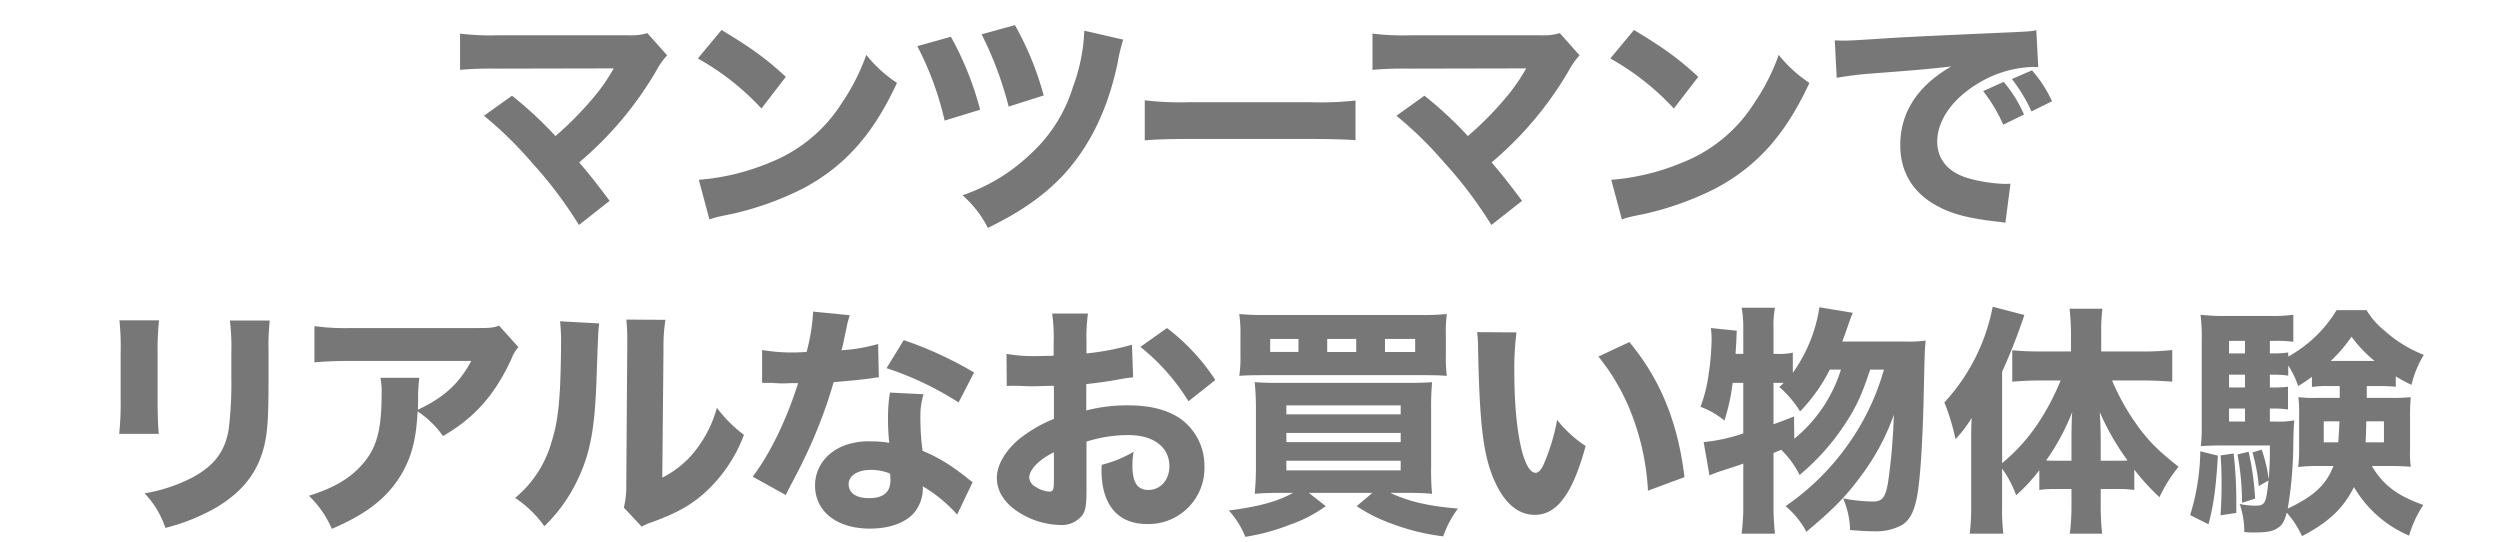
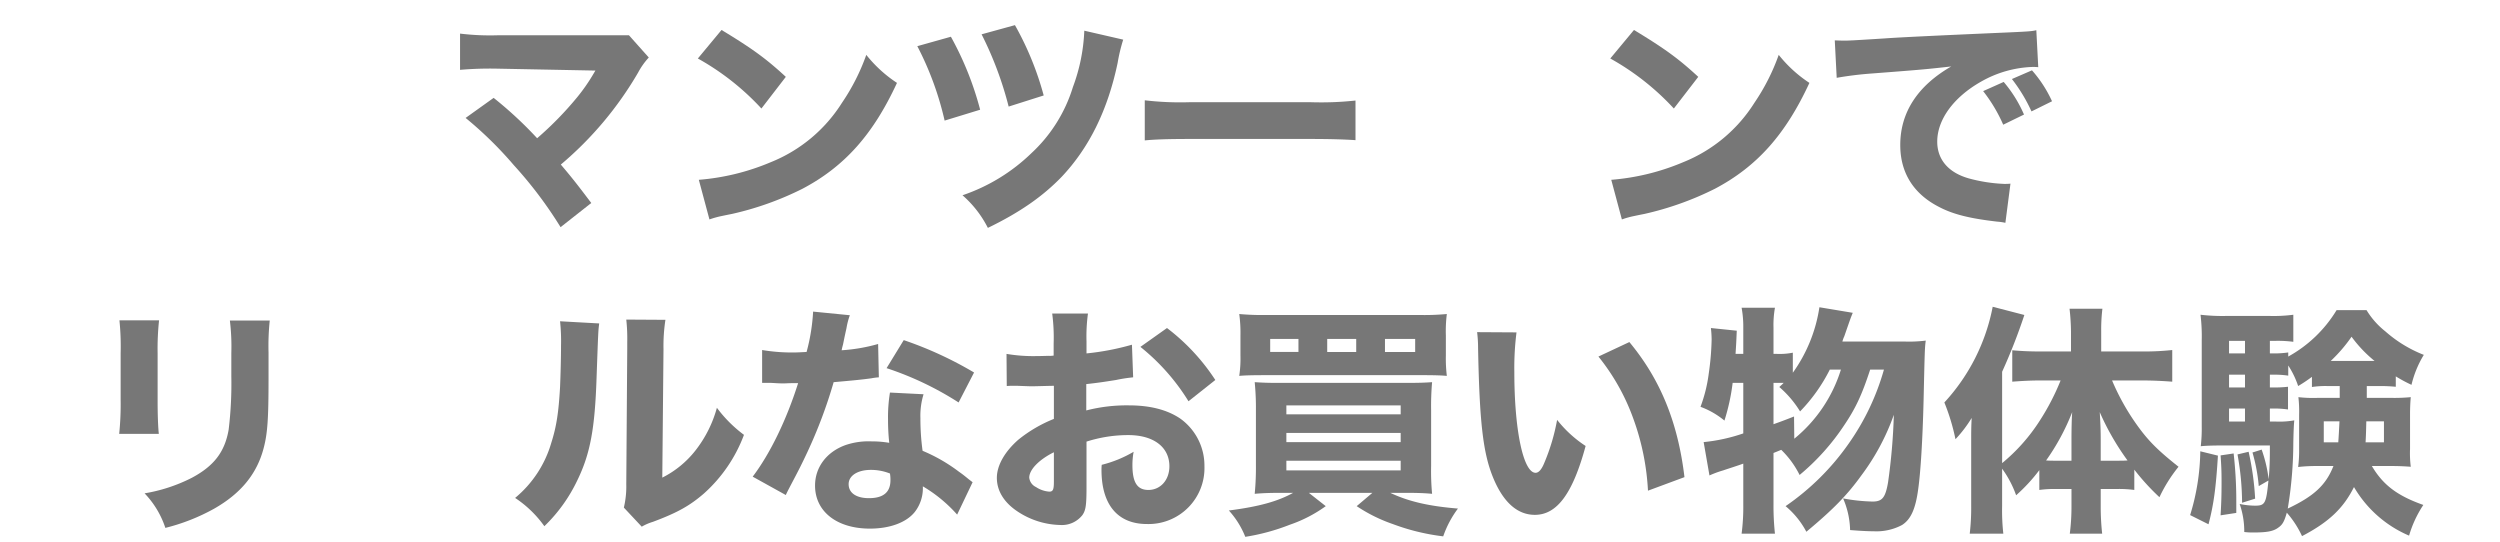
<svg xmlns="http://www.w3.org/2000/svg" id="レイヤー_1" data-name="レイヤー 1" viewBox="0 0 600 130">
  <defs>
    <style>.cls-1{fill:#777;}.cls-2{fill:none;}</style>
  </defs>
-   <path class="cls-1" d="M239.839,249.497a84.38,84.38,0,0,0-8.816.29v-8.7a59.333,59.333,0,0,0,8.99.406h31.551a13.055,13.055,0,0,0,4.408-.522l4.756,5.335a17.181,17.181,0,0,0-2.552,3.596,84.273,84.273,0,0,1-18.56,22.098c2.668,3.132,4.118,4.988,7.308,9.222l-7.366,5.8a99.59,99.59,0,0,0-11.193-14.848,91.455,91.455,0,0,0-11.6-11.368l6.728-4.814a93.916,93.916,0,0,1,10.44,9.685,80.493,80.493,0,0,0,9.627-9.859,43.94,43.94,0,0,0,3.944-5.684c.348-.58.348-.58.406-.696Z" transform="translate(-120.611 -233.024)" />
+   <path class="cls-1" d="M239.839,249.497a84.38,84.38,0,0,0-8.816.29v-8.7a59.333,59.333,0,0,0,8.99.406h31.551l4.756,5.335a17.181,17.181,0,0,0-2.552,3.596,84.273,84.273,0,0,1-18.56,22.098c2.668,3.132,4.118,4.988,7.308,9.222l-7.366,5.8a99.59,99.59,0,0,0-11.193-14.848,91.455,91.455,0,0,0-11.6-11.368l6.728-4.814a93.916,93.916,0,0,1,10.44,9.685,80.493,80.493,0,0,0,9.627-9.859,43.94,43.94,0,0,0,3.944-5.684c.348-.58.348-.58.406-.696Z" transform="translate(-120.611 -233.024)" />
  <path class="cls-1" d="M293.779,240.217c7.481,4.524,10.787,6.96,15.428,11.252l-5.858,7.598a61.264,61.264,0,0,0-15.254-12.005Zm-5.452,35.96a55.45,55.45,0,0,0,17.283-4.234,36.03,36.03,0,0,0,17.052-14.21,50.241,50.241,0,0,0,5.858-11.541,31.538,31.538,0,0,0,7.365,6.728c-5.741,12.412-12.585,20.068-22.677,25.404a73.657,73.657,0,0,1-16.878,6.032c-1.45.29-1.45.29-2.552.522a21.13,21.13,0,0,0-2.9.812Z" transform="translate(-120.611 -233.024)" />
  <path class="cls-1" d="M348.827,241.841a75.393,75.393,0,0,1,7.018,17.516l-8.525,2.61a74.282,74.282,0,0,0-6.554-17.863Zm41.353.696a40.858,40.858,0,0,0-1.334,5.568c-2.378,11.368-6.845,20.357-13.398,27.317-4.582,4.756-10.092,8.584-17.747,12.295a25.919,25.919,0,0,0-6.09-7.83A44.069,44.069,0,0,0,368.14,269.796a36.005,36.005,0,0,0,9.976-15.892,43.328,43.328,0,0,0,2.727-13.514Zm-25.983-3.48a72.921,72.921,0,0,1,6.901,16.877l-8.41,2.668a84.427,84.427,0,0,0-6.495-17.342Z" transform="translate(-120.611 -233.024)" />
  <path class="cls-1" d="M395.355,257.095a72.516,72.516,0,0,0,10.613.464h29.348a76.224,76.224,0,0,0,10.614-.406v9.512c-2.32-.174-6.148-.29-10.672-.29h-29.29c-5.045,0-8.352.116-10.613.348Z" transform="translate(-120.611 -233.024)" />
-   <path class="cls-1" d="M458.824,249.497a84.378,84.378,0,0,0-8.816.29v-8.7a59.333,59.333,0,0,0,8.99.406h31.551a13.055,13.055,0,0,0,4.408-.522l4.756,5.335a17.186,17.186,0,0,0-2.552,3.596,84.275,84.275,0,0,1-18.56,22.098c2.668,3.132,4.118,4.988,7.308,9.222l-7.366,5.8a99.604,99.604,0,0,0-11.193-14.848,91.468,91.468,0,0,0-11.6-11.368l6.728-4.814a93.916,93.916,0,0,1,10.44,9.685,80.493,80.493,0,0,0,9.627-9.859,43.94,43.94,0,0,0,3.944-5.684c.348-.58.348-.58.406-.696Z" transform="translate(-120.611 -233.024)" />
  <path class="cls-1" d="M512.764,240.217c7.481,4.524,10.787,6.96,15.428,11.252l-5.858,7.598A61.261,61.261,0,0,0,507.08,247.061Zm-5.452,35.96a55.451,55.451,0,0,0,17.283-4.234,36.03,36.03,0,0,0,17.052-14.21,50.233,50.233,0,0,0,5.858-11.541,31.54,31.54,0,0,0,7.365,6.728c-5.741,12.412-12.585,20.068-22.677,25.404a73.659,73.659,0,0,1-16.878,6.032c-1.45.29-1.45.29-2.552.522a21.131,21.131,0,0,0-2.9.812Z" transform="translate(-120.611 -233.024)" />
  <path class="cls-1" d="M560.957,242.711c1.334.058,2.029.058,2.262.058,1.102,0,1.45,0,9.685-.522,4.002-.29,13.978-.754,29.928-1.45,5.104-.232,5.452-.29,6.496-.522l.464,8.874a12.618,12.618,0,0,0-1.393-.058,26.722,26.722,0,0,0-12.354,3.538c-6.554,3.712-10.498,9.105-10.498,14.383,0,4.292,2.668,7.424,7.54,8.816a37.855,37.855,0,0,0,8.584,1.334c.348,0,.754,0,1.45-.058l-1.218,9.396a14.049,14.049,0,0,0-2.03-.29c-6.496-.754-10.556-1.74-14.036-3.596-6.031-3.132-9.163-8.178-9.163-14.79,0-7.83,4.176-14.209,12.237-18.85-5.8.638-6.032.696-18.966,1.682a83.582,83.582,0,0,0-8.525,1.044Zm40.425,20.242a37.123,37.123,0,0,0-4.814-8.062l4.93-2.204a31.124,31.124,0,0,1,4.872,7.83Zm6.786-3.19a38.494,38.494,0,0,0-4.698-7.772l4.814-2.088a29.887,29.887,0,0,1,4.814,7.424Z" transform="translate(-120.611 -233.024)" />
  <path class="cls-1" d="M158.787,309.897a63.766,63.766,0,0,0-.348,7.888v11.368c0,3.596.116,6.438.29,8.003h-9.512a70.726,70.726,0,0,0,.348-8.12V317.785a61.727,61.727,0,0,0-.29-7.888Zm26.563.058a59.306,59.306,0,0,0-.29,7.714v6.148c0,9.627-.231,13.165-1.159,16.704-1.624,6.264-5.51,10.961-11.948,14.616a47.739,47.739,0,0,1-11.657,4.582,21.764,21.764,0,0,0-4.988-8.293,39.098,39.098,0,0,0,11.31-3.712c5.336-2.842,7.946-6.206,8.874-11.6a92.298,92.298,0,0,0,.638-12.817v-5.51a51.986,51.986,0,0,0-.348-7.83Z" transform="translate(-120.611 -233.024)" />
-   <path class="cls-1" d="M245.027,316.335a8.902,8.902,0,0,0-1.682,2.842c-3.944,8.584-8.816,14.094-16.414,18.501a22.648,22.648,0,0,0-6.09-5.915c-.348,6.38-1.276,10.207-3.364,14.151-3.306,6.09-8.293,10.208-17.226,14.036a24.359,24.359,0,0,0-5.51-7.946c6.38-1.972,10.498-4.524,13.514-8.351,2.9-3.654,3.944-8.004,3.944-16.066a16.723,16.723,0,0,0-.29-3.886h9.338a35.944,35.944,0,0,0-.29,4.93c0,.29,0,1.044-.059,2.726,6.265-2.958,9.86-6.206,12.818-11.716h-28.71c-3.479,0-6.321.116-8.932.348v-8.7a54.327,54.327,0,0,0,9.048.464h29.928c3.306,0,3.886-.058,5.336-.58Z" transform="translate(-120.611 -233.024)" />
  <path class="cls-1" d="M264.422,310.651c-.231,1.74-.231,1.74-.638,13.166-.406,12.063-1.508,18.095-4.582,24.418a37.806,37.806,0,0,1-7.945,11.078,26.617,26.617,0,0,0-7.019-6.786,26.846,26.846,0,0,0,8.7-13.282c1.218-3.828,1.74-7.191,2.088-13.339.116-2.842.232-6.786.232-9.918a44.951,44.951,0,0,0-.232-5.858Zm15.892-.87a41.022,41.022,0,0,0-.464,7.018l-.29,30.855a23.507,23.507,0,0,0,7.946-6.496,28.995,28.995,0,0,0,5.161-10.266,31.362,31.362,0,0,0,6.496,6.496,35.581,35.581,0,0,1-9.628,14.094c-3.363,2.9-6.321,4.582-12.237,6.786a12.256,12.256,0,0,0-2.668,1.16l-4.292-4.582a21.959,21.959,0,0,0,.58-5.568l.232-32.595v-1.624a41.938,41.938,0,0,0-.232-5.336Z" transform="translate(-120.611 -233.024)" />
  <path class="cls-1" d="M324.574,308.679a17.284,17.284,0,0,0-.812,3.132c-.116.522-.406,1.798-.812,3.828-.231.87-.231.87-.348,1.45a41.285,41.285,0,0,0,8.758-1.508l.174,8.003a13.827,13.827,0,0,0-1.798.232c-2.03.29-4.408.522-9.048.928a115.403,115.403,0,0,1-6.322,16.82c-1.334,2.842-1.855,3.886-4.06,8.062-.754,1.45-.754,1.45-1.102,2.204l-7.946-4.408c4.176-5.51,8.12-13.63,10.903-22.446-1.739,0-1.739,0-3.132.058h-.695c-.639,0-.639,0-2.61-.116H303.52v-7.888a43.205,43.205,0,0,0,8.12.58c.348,0,1.45-.058,2.552-.116a46.468,46.468,0,0,0,1.566-9.686Zm25.751,47.849a34.318,34.318,0,0,0-8.235-6.786,9.264,9.264,0,0,1-1.972,6.206c-2.03,2.494-5.974,3.944-10.73,3.944-7.945,0-13.165-4.118-13.165-10.324,0-4.408,2.784-8.12,7.365-9.744a17.194,17.194,0,0,1,6.206-.87,25.033,25.033,0,0,1,4.234.348,52.708,52.708,0,0,1-.29-5.626,36.504,36.504,0,0,1,.464-6.438l8.062.406a17.591,17.591,0,0,0-.754,5.742,55.842,55.842,0,0,0,.522,7.83,39.861,39.861,0,0,1,8.758,5.046c.754.522,1.275.928,2.262,1.74.521.406.521.406.985.754ZM329.62,345.798c-3.19,0-5.336,1.392-5.336,3.422,0,2.088,1.798,3.364,4.872,3.364,3.479,0,5.162-1.45,5.162-4.292a8.822,8.822,0,0,0-.116-1.624A12.289,12.289,0,0,0,329.62,345.798Zm21.054-16.182a75.713,75.713,0,0,0-17.284-8.236l4.118-6.728a89.741,89.741,0,0,1,16.878,7.772Z" transform="translate(-120.611 -233.024)" />
  <path class="cls-1" d="M392.568,323.584a36.893,36.893,0,0,0-4.118.638c-2.9.464-4.466.696-7.134.986v6.322a38.958,38.958,0,0,1,10.208-1.218c5.104,0,9.163,1.044,12.295,3.132a13.887,13.887,0,0,1,5.858,11.484A13.426,13.426,0,0,1,395.873,358.79c-7.018,0-10.904-4.64-10.904-12.992a10.768,10.768,0,0,1,.059-1.218,28.593,28.593,0,0,0,7.655-3.132,17.52,17.52,0,0,0-.29,3.19c0,4.176,1.16,5.974,3.828,5.974,2.9,0,5.046-2.378,5.046-5.684,0-4.582-3.769-7.482-9.859-7.482a32.814,32.814,0,0,0-10.034,1.566V349.916c0,4.35-.174,5.568-.985,6.728a6.254,6.254,0,0,1-5.336,2.378,19.265,19.265,0,0,1-10.324-3.306c-3.19-2.146-4.872-4.93-4.872-8.003,0-2.958,1.856-6.264,5.162-9.164a33.032,33.032,0,0,1,8.525-4.988v-7.946c-2.899.058-4.466.116-5.22.116-.521,0-.638,0-3.653-.116h-.986c-.29,0-.811,0-1.45.058l-.058-7.714a38.565,38.565,0,0,0,7.308.522c.522,0,.696,0,2.842-.058a5.686,5.686,0,0,0,1.16-.058v-2.9a44.385,44.385,0,0,0-.348-7.192h8.584a40.508,40.508,0,0,0-.349,6.728v2.842a61.605,61.605,0,0,0,10.904-2.088Zm-19.024,17.98c-3.537,1.74-5.915,4.176-5.915,6.09a2.812,2.812,0,0,0,1.624,2.262,6.583,6.583,0,0,0,3.189,1.102c.87,0,1.102-.464,1.102-2.378Zm32.306-12.238a50.928,50.928,0,0,0-11.542-13.05l6.38-4.524a49.611,49.611,0,0,1,11.6,12.47Z" transform="translate(-120.611 -233.024)" />
  <path class="cls-1" d="M428.005,351.308c-2.494,0-4.292.058-6.264.232a65.033,65.033,0,0,0,.29-6.96V331.473a64.003,64.003,0,0,0-.29-6.728c1.914.116,3.016.174,5.916.174H457.933c3.306,0,4.697-.058,6.38-.174a66.809,66.809,0,0,0-.232,6.786V344.87a58.745,58.745,0,0,0,.232,6.67c-1.856-.174-3.597-.232-6.206-.232h-3.828c4.292,2.03,9.105,3.19,16.239,3.77a24.401,24.401,0,0,0-3.537,6.67,52.21,52.21,0,0,1-12.122-2.958,37.551,37.551,0,0,1-8.642-4.292l3.77-3.19h-15.254l4.061,3.19a32.803,32.803,0,0,1-8.642,4.466,50.539,50.539,0,0,1-10.672,2.9,20.752,20.752,0,0,0-3.944-6.322c7.25-.928,11.773-2.204,15.428-4.234Zm39.613-33.001a35.435,35.435,0,0,0,.232,4.93c-1.276-.116-2.843-.174-5.916-.174H423.946c-2.842,0-4.756.058-5.916.174a28.288,28.288,0,0,0,.29-4.93v-4.698a33.384,33.384,0,0,0-.29-5.22,60.493,60.493,0,0,0,6.611.232h36.655a57.952,57.952,0,0,0,6.555-.232,33.136,33.136,0,0,0-.232,5.22ZM432.24,314.363h-6.786v3.132H432.24Zm-2.9,18.096h27.434v-2.146H429.339Zm0,6.67h27.434v-2.204H429.339Zm0,6.786h27.434v-2.32H429.339Zm16.762-31.551h-6.96v3.132h6.96Zm14.151,3.132v-3.132h-7.249v3.132Z" transform="translate(-120.611 -233.024)" />
  <path class="cls-1" d="M484.573,312.797a68.101,68.101,0,0,0-.522,9.57c0,13.862,2.147,24.128,5.104,24.128.754,0,1.45-.812,2.088-2.378a48.555,48.555,0,0,0,3.074-10.324,28.518,28.518,0,0,0,6.844,6.264c-3.074,11.368-6.844,16.53-12.18,16.53-4.234,0-7.656-3.074-10.092-9.106-2.378-5.915-3.19-13.282-3.538-30.855a30.956,30.956,0,0,0-.232-3.886Zm27.085,2.32c7.424,8.932,11.658,19.256,13.224,32.421l-8.757,3.248a59.248,59.248,0,0,0-3.538-17.342,51.304,51.304,0,0,0-8.353-14.848Z" transform="translate(-120.611 -233.024)" />
  <path class="cls-1" d="M569.45,321.729c-1.972,6.032-3.479,9.279-6.264,13.398a54.784,54.784,0,0,1-10.672,11.89,21.92,21.92,0,0,0-4.407-6.032c-.986.406-.986.406-1.857.754v12.47a62.934,62.934,0,0,0,.349,6.902h-8.004A49.689,49.689,0,0,0,539,354.208V344.29c-1.392.522-3.653,1.218-4.813,1.624a24.471,24.471,0,0,0-3.306,1.218l-1.393-8.004A41.416,41.416,0,0,0,539,337.041V324.918h-2.552a49.466,49.466,0,0,1-1.972,9.048,19.504,19.504,0,0,0-5.742-3.306,35.393,35.393,0,0,0,1.972-7.946,65.623,65.623,0,0,0,.696-8.178,26.319,26.319,0,0,0-.174-2.784l6.206.638c-.116,2.784-.116,2.784-.29,5.568H539v-6.322a25.04,25.04,0,0,0-.405-4.756h8.004a23.733,23.733,0,0,0-.349,4.756v6.322h.812a16.137,16.137,0,0,0,3.827-.29v4.814a36.128,36.128,0,0,0,6.38-15.718l8.004,1.334c-.521,1.276-.521,1.276-2.029,5.626a7.918,7.918,0,0,0-.464,1.276H577.976a31.715,31.715,0,0,0,4.814-.232c-.232,1.856-.232,1.856-.521,14.441-.232,9.28-.696,16.936-1.276,21.112-.638,4.872-1.798,7.366-3.886,8.7A13.076,13.076,0,0,1,570.32,360.53c-1.102,0-2.726-.058-5.684-.29a20.13,20.13,0,0,0-1.682-7.598,43.186,43.186,0,0,0,7.075.754c2.32,0,3.074-.928,3.712-4.582a144.083,144.083,0,0,0,1.393-16.239,54.634,54.634,0,0,1-7.714,14.441c-3.422,4.756-6.729,8.178-13.282,13.63a20.43,20.43,0,0,0-4.987-6.148,59.587,59.587,0,0,0,15.195-15.08,58.142,58.142,0,0,0,8.41-17.69Zm-18.211,16.587a34.612,34.612,0,0,0,11.193-16.587h-2.668a40.281,40.281,0,0,1-7.134,10.034,24.861,24.861,0,0,0-4.987-5.858c.638-.58.638-.58,1.044-.986H546.25v9.918c1.624-.58,2.437-.87,4.93-1.856Z" transform="translate(-120.611 -233.024)" />
  <path class="cls-1" d="M601.119,354.44a51.21,51.21,0,0,0,.29,6.67h-8.062a53.482,53.482,0,0,0,.349-6.728v-14.79c0-3.19,0-3.944.116-6.264a30.226,30.226,0,0,1-3.887,5.104,50.349,50.349,0,0,0-2.668-8.816,46.883,46.883,0,0,0,11.601-22.968l7.598,1.972a136.58,136.58,0,0,1-5.336,13.63v21.923a43.459,43.459,0,0,0,9.048-10.208,56.392,56.392,0,0,0,4.987-9.627h-5.336c-1.798,0-4.06.116-6.264.29v-7.54c1.857.174,4.176.29,6.496.29h7.598V312.565a53.88,53.88,0,0,0-.348-5.452h7.888a41.742,41.742,0,0,0-.29,5.452v4.814h10.034a62.301,62.301,0,0,0,7.018-.348v7.598c-2.262-.174-4.64-.29-6.786-.29h-7.655a55.247,55.247,0,0,0,5.8,10.439c2.783,3.944,5.104,6.264,10.149,10.266a35.493,35.493,0,0,0-4.582,7.308,55.232,55.232,0,0,1-6.032-6.612v4.872a27.832,27.832,0,0,0-4.06-.232h-4.002v4.234a58.462,58.462,0,0,0,.349,6.496h-7.772a50.311,50.311,0,0,0,.406-6.554V350.38H613.936a26.874,26.874,0,0,0-3.886.232V345.856a40.808,40.808,0,0,1-5.568,6.032,24.993,24.993,0,0,0-3.363-6.38Zm16.645-15.428c0-3.016.058-5.625.174-7.076a53.971,53.971,0,0,1-6.264,11.6c.928.058,1.392.058,2.494.058h3.596Zm10.903,4.582c1.16,0,1.683,0,2.553-.058a61.084,61.084,0,0,1-6.67-11.6c.174,2.842.232,4.524.232,6.786v4.872Z" transform="translate(-120.611 -233.024)" />
  <path class="cls-1" d="M652.913,342.377c-.464,7.54-.985,11.658-2.262,16.472l-4.408-2.204a53.918,53.918,0,0,0,2.437-15.312ZM688.64,328.515h5.916a41.404,41.404,0,0,0,4.64-.174c-.116,1.276-.174,2.667-.174,4.234v8.178a26.011,26.011,0,0,0,.174,4.292c-1.682-.116-2.9-.174-4.523-.174h-4.814c2.668,4.524,6.09,7.134,12.354,9.338a26.898,26.898,0,0,0-3.422,7.366,28.007,28.007,0,0,1-13.224-11.658c-2.552,5.104-6.031,8.41-12.47,11.774a23.394,23.394,0,0,0-3.653-5.626c-.58,2.03-.986,2.842-1.973,3.538-1.218.928-2.726,1.218-6.09,1.218a16.027,16.027,0,0,1-2.146-.116,20.187,20.187,0,0,0-1.103-6.728,18.509,18.509,0,0,0,3.712.406c2.378,0,2.668-.522,3.19-6.032l-2.32,1.334a41.641,41.641,0,0,0-1.508-8.062l2.204-.696a33.364,33.364,0,0,1,1.682,7.134c.232-2.784.29-4.35.29-8.12h-11.89c-1.972,0-3.48.058-4.697.174a36.991,36.991,0,0,0,.232-4.814V314.769a43.633,43.633,0,0,0-.29-6.206,45.855,45.855,0,0,0,6.148.29h10.497a36.428,36.428,0,0,0,5.626-.29v6.496a28.863,28.863,0,0,0-4.233-.232h-1.393v3.016h.929a22.4,22.4,0,0,0,3.479-.232v.986a31.117,31.117,0,0,0,11.6-11.136h7.192a19.241,19.241,0,0,0,4.523,5.104,30.919,30.919,0,0,0,9.222,5.626,24.828,24.828,0,0,0-2.958,7.192,34.016,34.016,0,0,1-3.77-2.03v2.494c-1.334-.116-2.437-.174-3.886-.174H688.64Zm-31.957,13.34a100.246,100.246,0,0,1,.638,11.368v2.9l-3.769.58c.174-3.19.232-4.582.232-7.946,0-2.842-.058-3.828-.232-6.438Zm2.726-27.027h-3.828v3.016h3.828Zm0,8.12h-3.828v3.074h3.828Zm-3.828,8.12v3.132h3.828v-3.132Zm4.698,10.382A67.411,67.411,0,0,1,661.844,352.7l-3.132.986a66.12,66.12,0,0,0-1.101-11.6ZM679.07,325.673a21.981,21.981,0,0,0-3.596.232v-2.436a36.026,36.026,0,0,1-3.306,2.204,21.293,21.293,0,0,0-2.378-4.93v2.436a21.45,21.45,0,0,0-3.479-.232h-.929v3.074h.812a29.873,29.873,0,0,0,3.538-.174v5.452a23.666,23.666,0,0,0-3.538-.232h-.812v3.132H666.89a20.134,20.134,0,0,0,4.351-.29c-.116,1.102-.174,2.61-.233,5.278a97.958,97.958,0,0,1-1.334,15.892c6.264-2.958,9.164-5.626,10.962-10.208H676.808a38.185,38.185,0,0,0-4.64.232,31.197,31.197,0,0,0,.232-4.35v-8.178a29.868,29.868,0,0,0-.175-4.234,31.56,31.56,0,0,0,4.641.174h5.277v-2.842Zm-.754,8.468v5.046h3.48c.116-1.624.174-2.784.29-5.046Zm12.18-14.5a30.962,30.962,0,0,1-5.51-5.8,36.538,36.538,0,0,1-4.987,5.8Zm-1.972,14.5c-.058,2.262-.058,2.842-.174,5.046h4.408v-5.046Z" transform="translate(-120.611 -233.024)" />
  <rect class="cls-2" width="600" height="130" />
</svg>